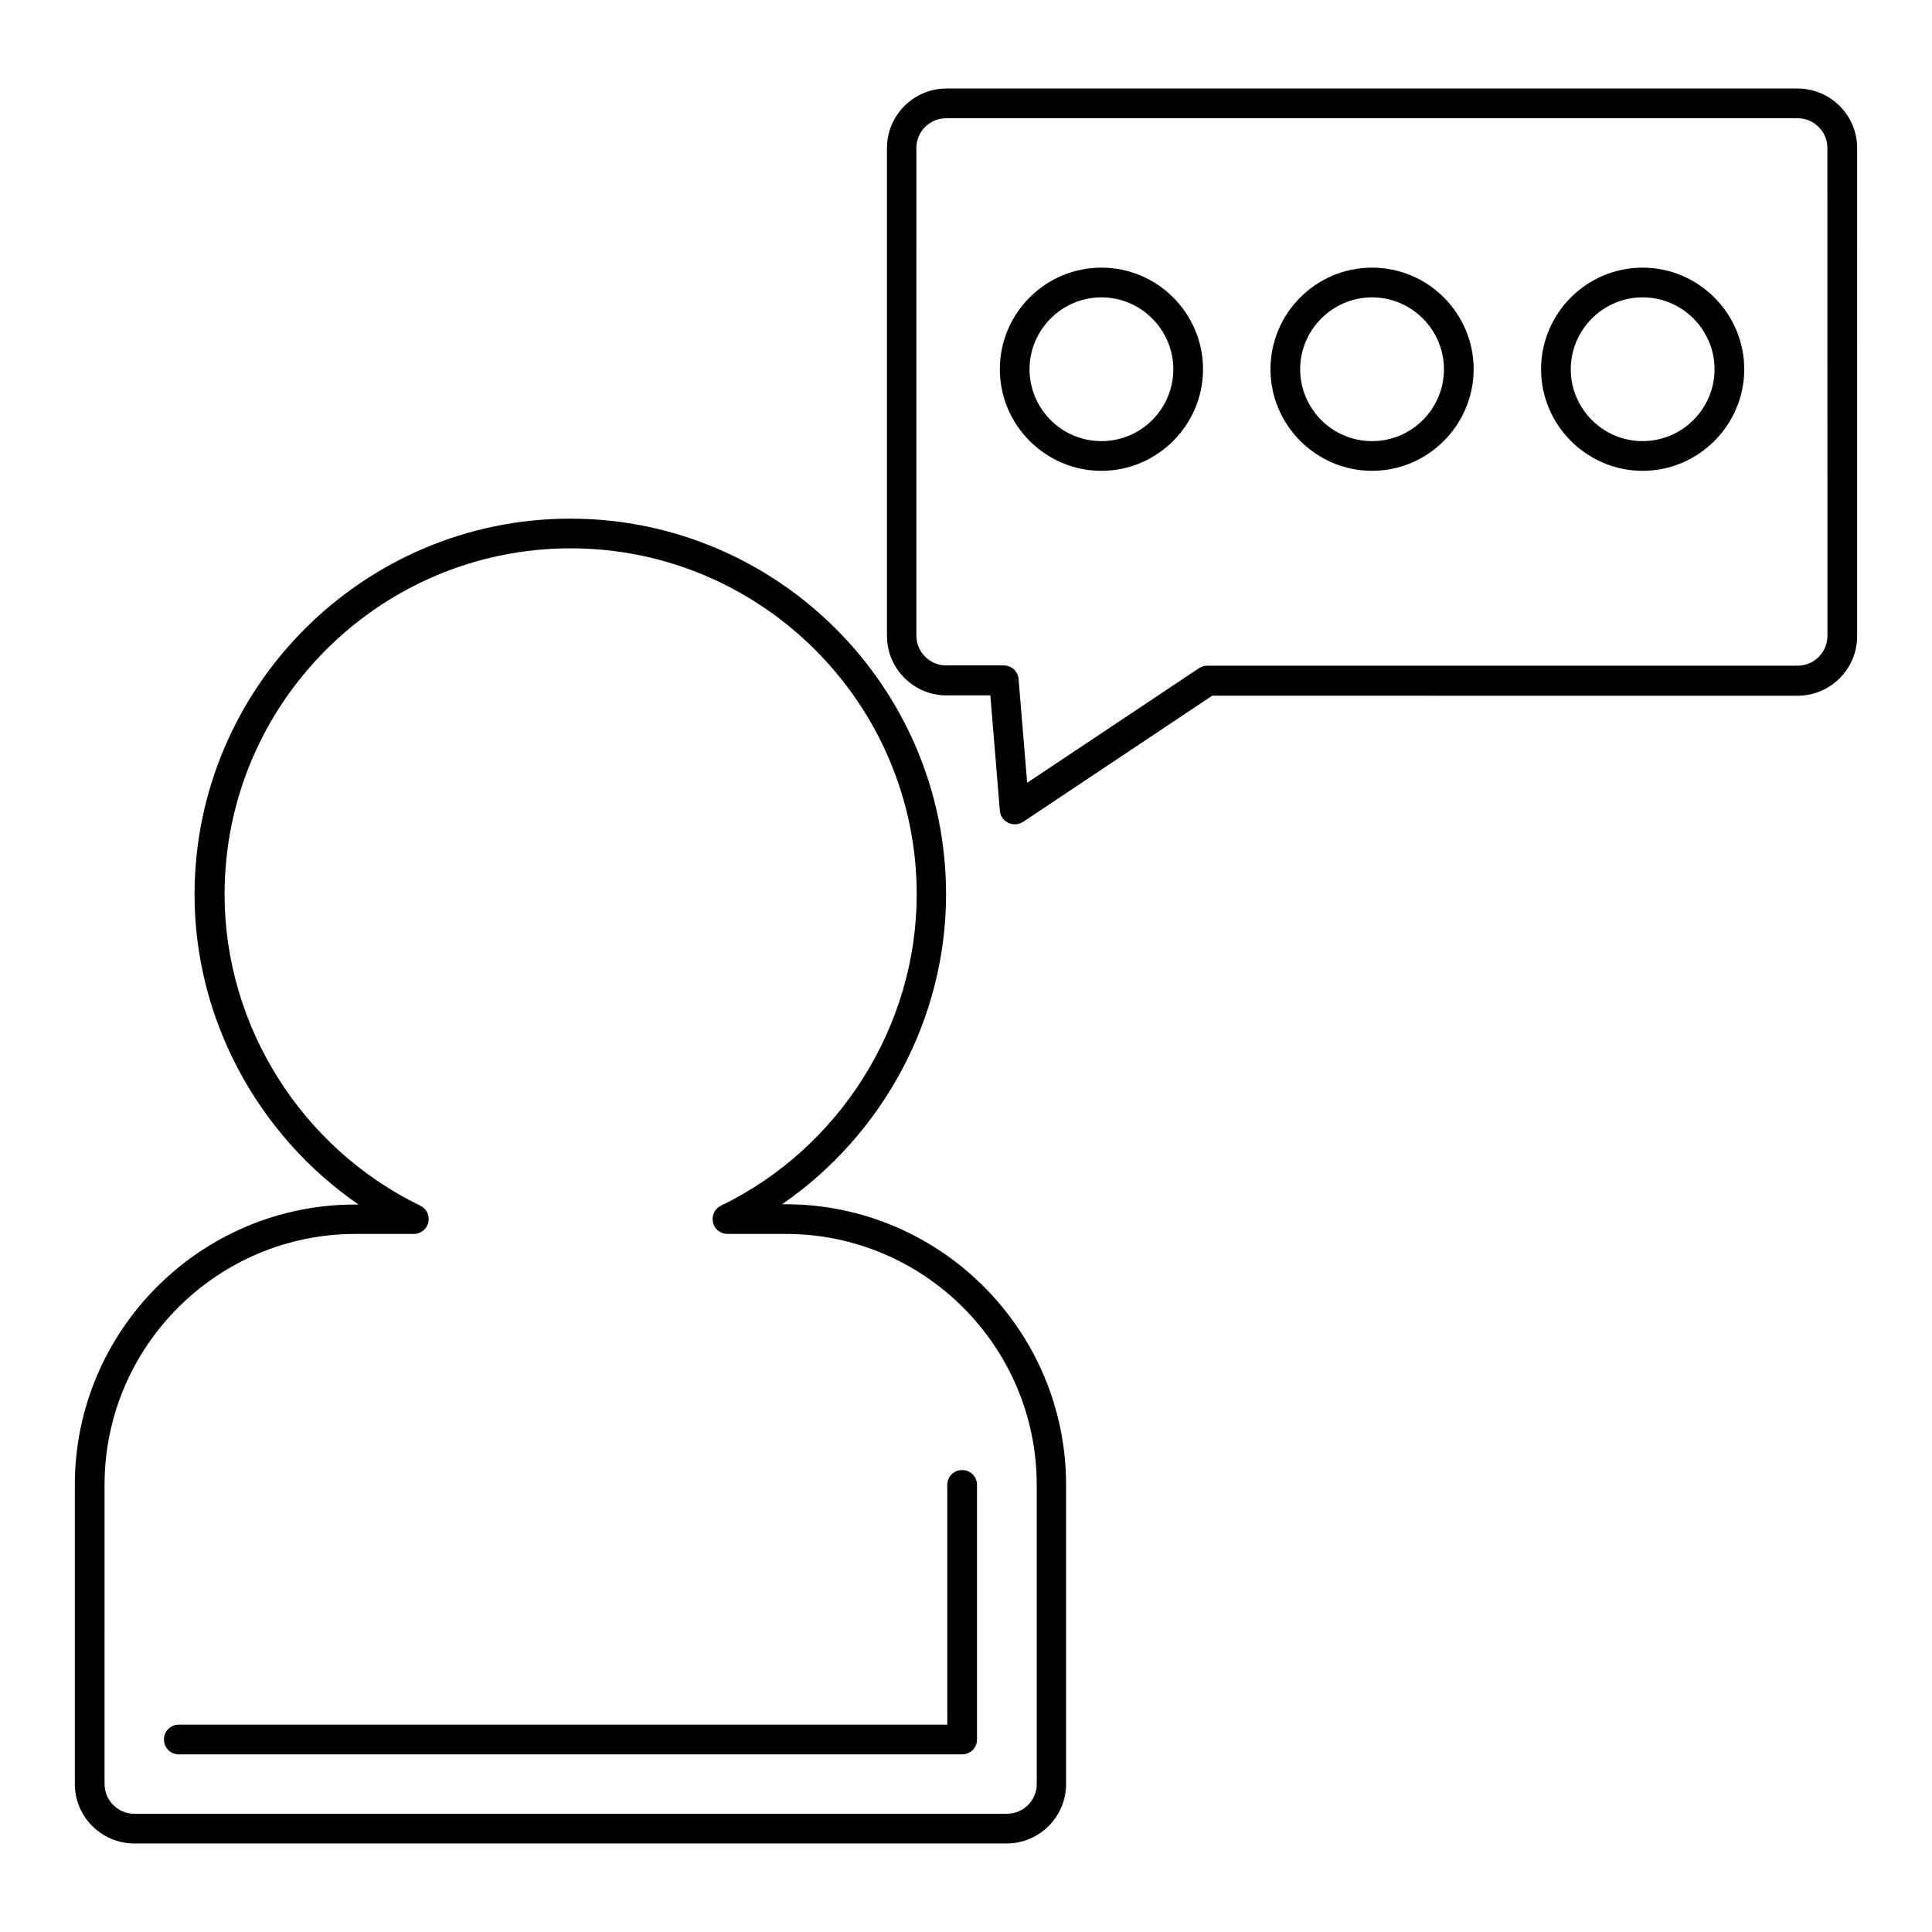
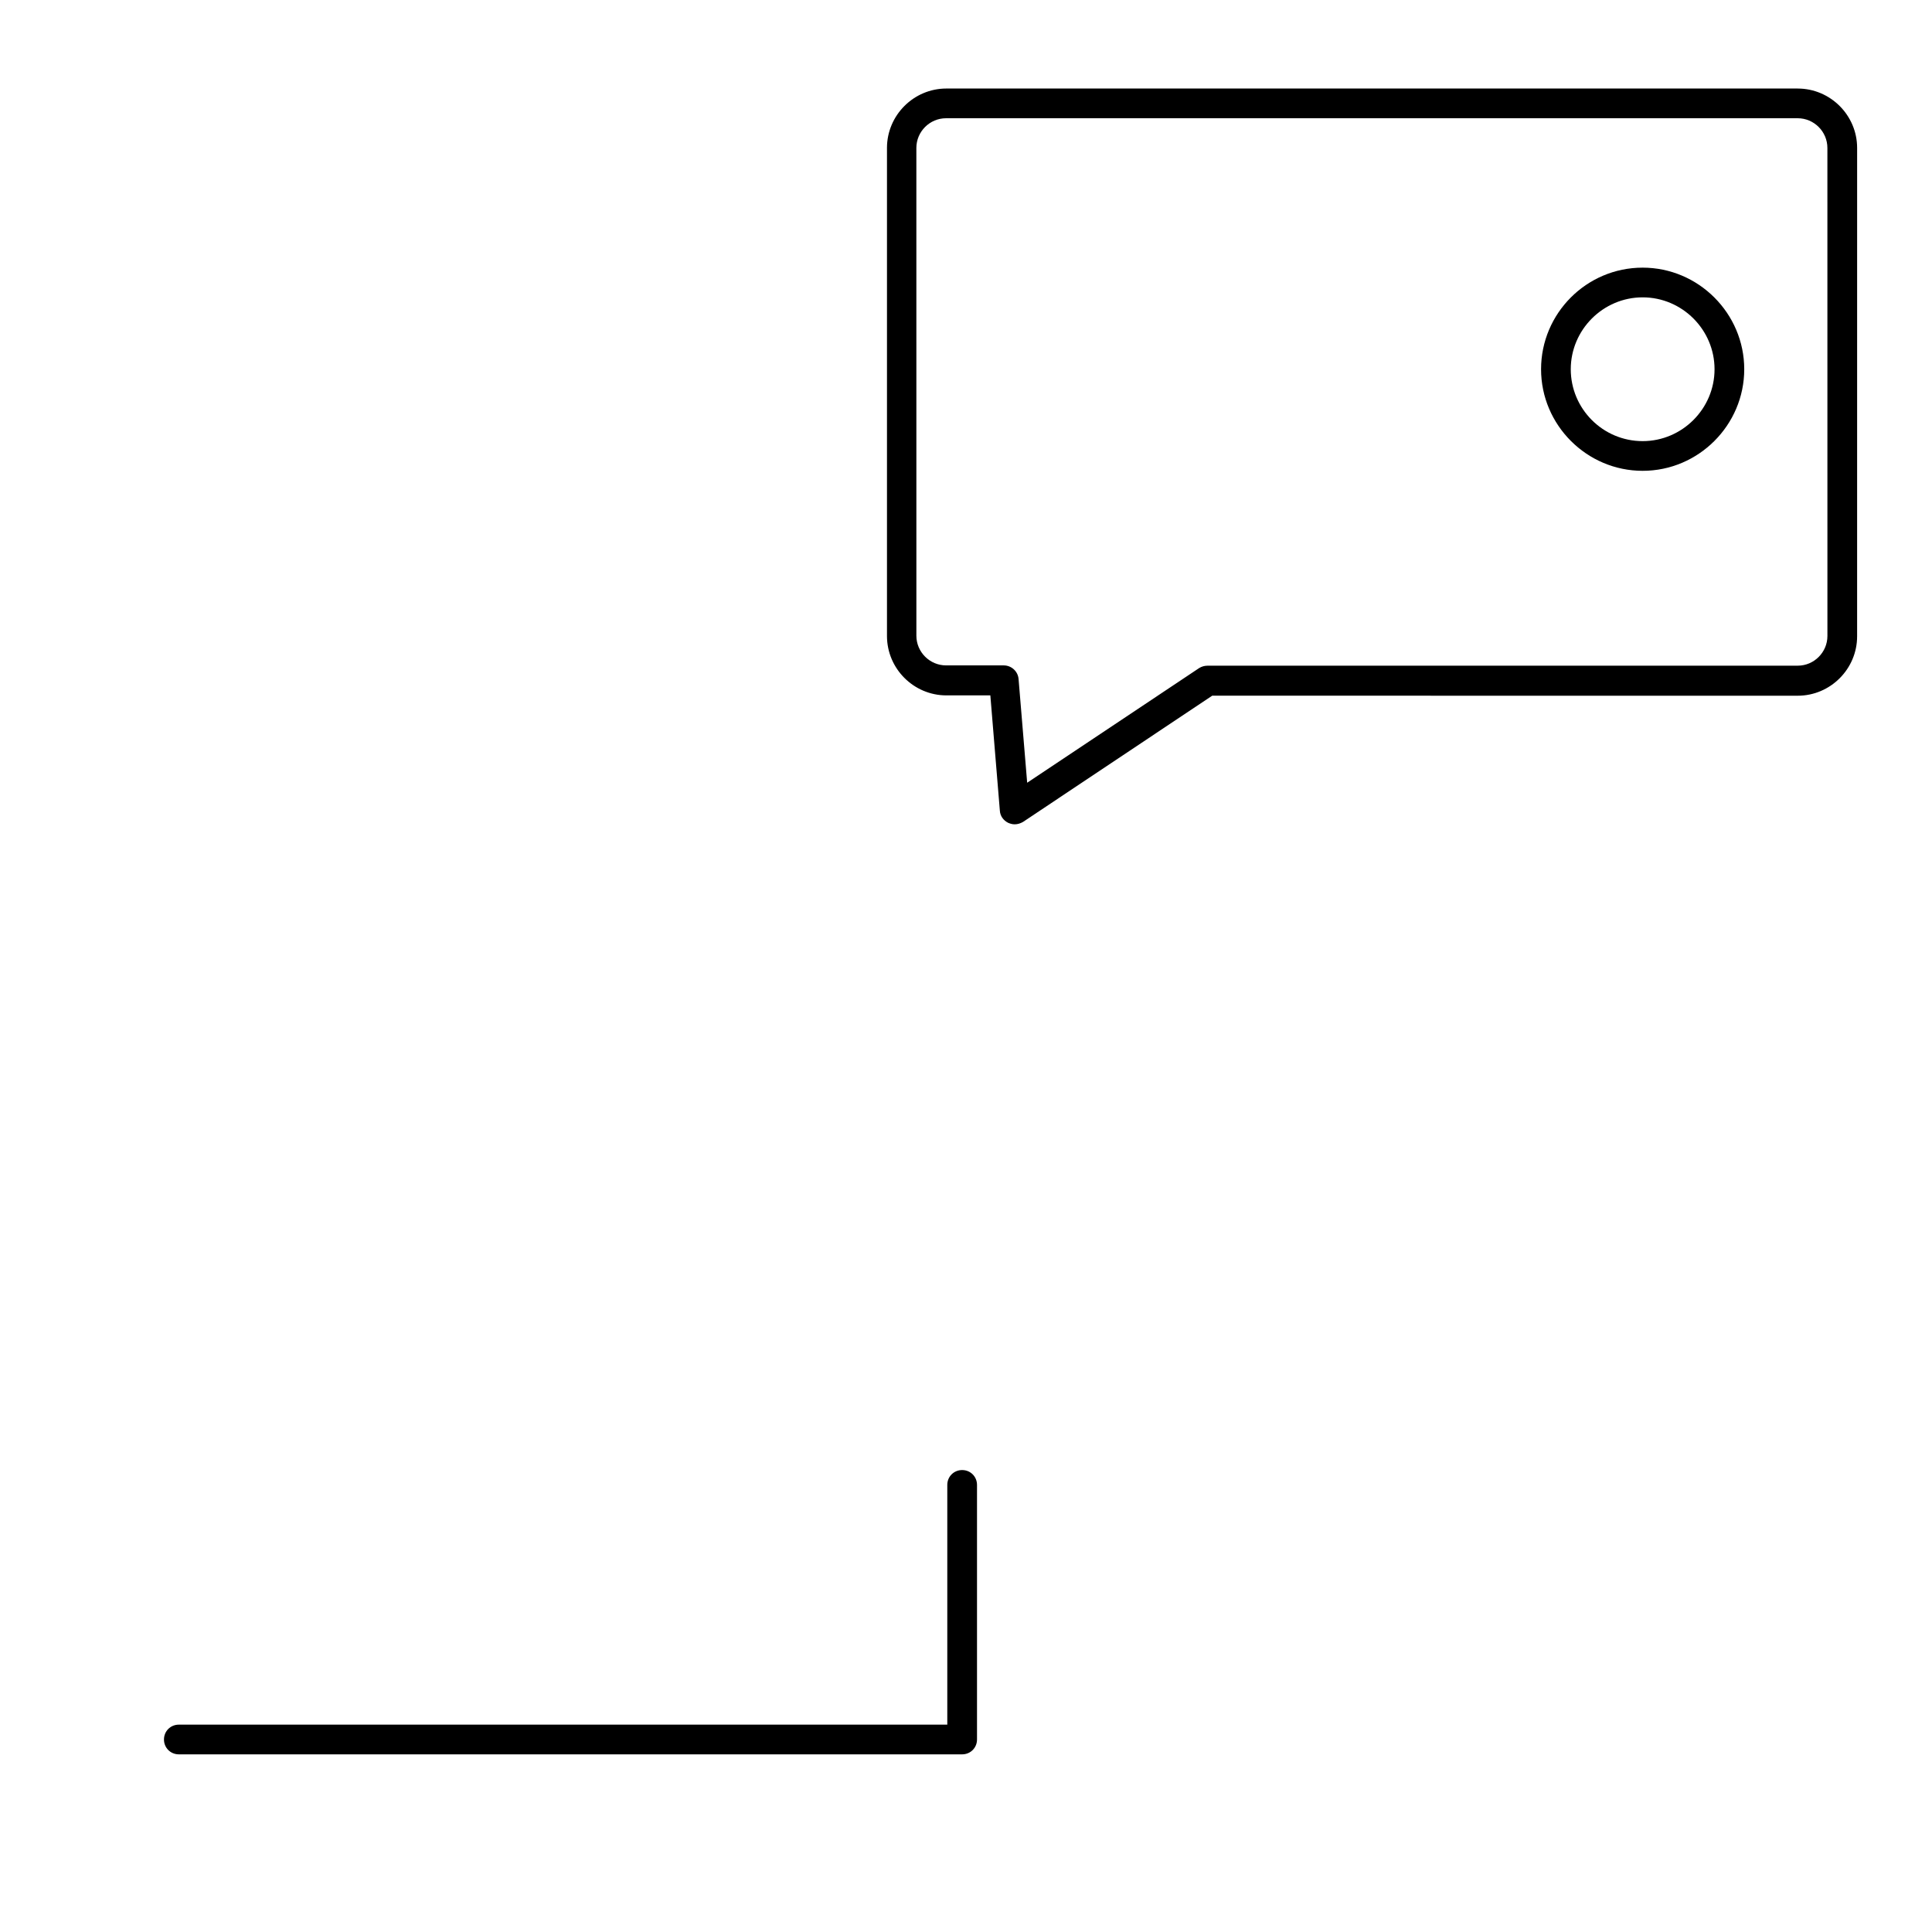
<svg xmlns="http://www.w3.org/2000/svg" fill="#000000" width="800px" height="800px" version="1.1" viewBox="144 144 512 512">
  <g>
-     <path d="m179.58 632.54h231.2c8.66 0 15.742-7.086 15.742-15.742v-79.273c0-41.012-33.379-74.391-74.391-74.391h-0.867c26.766-18.422 43.453-49.277 43.453-82.105 0-54.945-44.715-99.582-99.582-99.582s-99.578 44.715-99.578 99.66c0 32.828 16.688 63.684 43.453 82.105h-0.867c-40.934 0-74.312 33.297-74.312 74.312v79.27c0 8.66 7.086 15.746 15.746 15.746zm-7.871-95.016c0-36.684 29.836-66.52 66.52-66.52h15.43c1.812 0 3.465-1.258 3.856-3.07 0.395-1.812-0.473-3.621-2.125-4.41-31.488-15.273-51.875-47.625-51.875-82.5 0-50.617 41.172-91.711 91.711-91.711 50.539 0 91.711 41.172 91.711 91.711 0 34.793-20.387 67.227-51.875 82.5-1.652 0.789-2.519 2.598-2.125 4.41s1.969 3.07 3.856 3.07h15.43c36.684 0 66.52 29.836 66.52 66.52v79.27c0 4.328-3.543 7.871-7.871 7.871l-231.29 0.004c-4.328 0-7.871-3.543-7.871-7.871z" />
    <path d="m191.39 608.92h207.59c2.203 0 3.938-1.73 3.938-3.938v-67.465c0-2.203-1.73-3.938-3.938-3.938-2.203 0-3.938 1.73-3.938 3.938v63.527l-203.65 0.004c-2.203 0-3.938 1.73-3.938 3.938 0 2.203 1.734 3.934 3.938 3.934z" />
    <path d="m620.41 167.46h-225.61c-8.66 0-15.742 7.086-15.742 15.742v129.34c0 8.66 7.086 15.742 15.742 15.742h11.652l2.519 30.543c0.078 1.418 0.945 2.598 2.203 3.227 0.551 0.234 1.102 0.395 1.73 0.395 0.789 0 1.496-0.234 2.203-0.629l50.145-33.457 155.16 0.008c8.66 0 15.742-7.086 15.742-15.742l0.004-129.42c0-8.66-7.086-15.746-15.746-15.746zm7.875 145.08c0 4.328-3.543 7.871-7.871 7.871l-156.42 0.004c-0.789 0-1.574 0.234-2.203 0.629l-45.578 30.387-2.281-27.473c-0.156-2.047-1.891-3.621-3.938-3.621h-15.273c-4.328 0-7.871-3.543-7.871-7.871l-0.004-129.26c0-4.328 3.543-7.871 7.871-7.871h225.69c4.328 0 7.871 3.543 7.871 7.871z" />
-     <path d="m435.89 214.93c-14.879 0-26.922 12.121-26.922 26.922 0 14.801 12.121 26.922 26.922 26.922s26.922-12.121 26.922-26.922c0-14.797-12.043-26.922-26.922-26.922zm0 45.973c-10.547 0-19.051-8.582-19.051-19.051s8.582-19.051 19.051-19.051 19.051 8.582 19.051 19.051c0 10.473-8.5 19.051-19.051 19.051z" />
-     <path d="m507.61 214.93c-14.879 0-26.922 12.121-26.922 26.922 0 14.801 12.121 26.922 26.922 26.922s26.922-12.121 26.922-26.922c0-14.797-12.043-26.922-26.922-26.922zm0 45.973c-10.547 0-19.051-8.582-19.051-19.051s8.582-19.051 19.051-19.051 19.051 8.582 19.051 19.051c0 10.473-8.504 19.051-19.051 19.051z" />
    <path d="m579.32 214.93c-14.879 0-26.922 12.121-26.922 26.922 0 14.801 12.121 26.922 26.922 26.922s26.922-12.121 26.922-26.922c0-14.797-12.125-26.922-26.922-26.922zm0 45.973c-10.547 0-19.051-8.582-19.051-19.051s8.582-19.051 19.051-19.051 19.051 8.582 19.051 19.051c0 10.473-8.582 19.051-19.051 19.051z" />
  </g>
</svg>